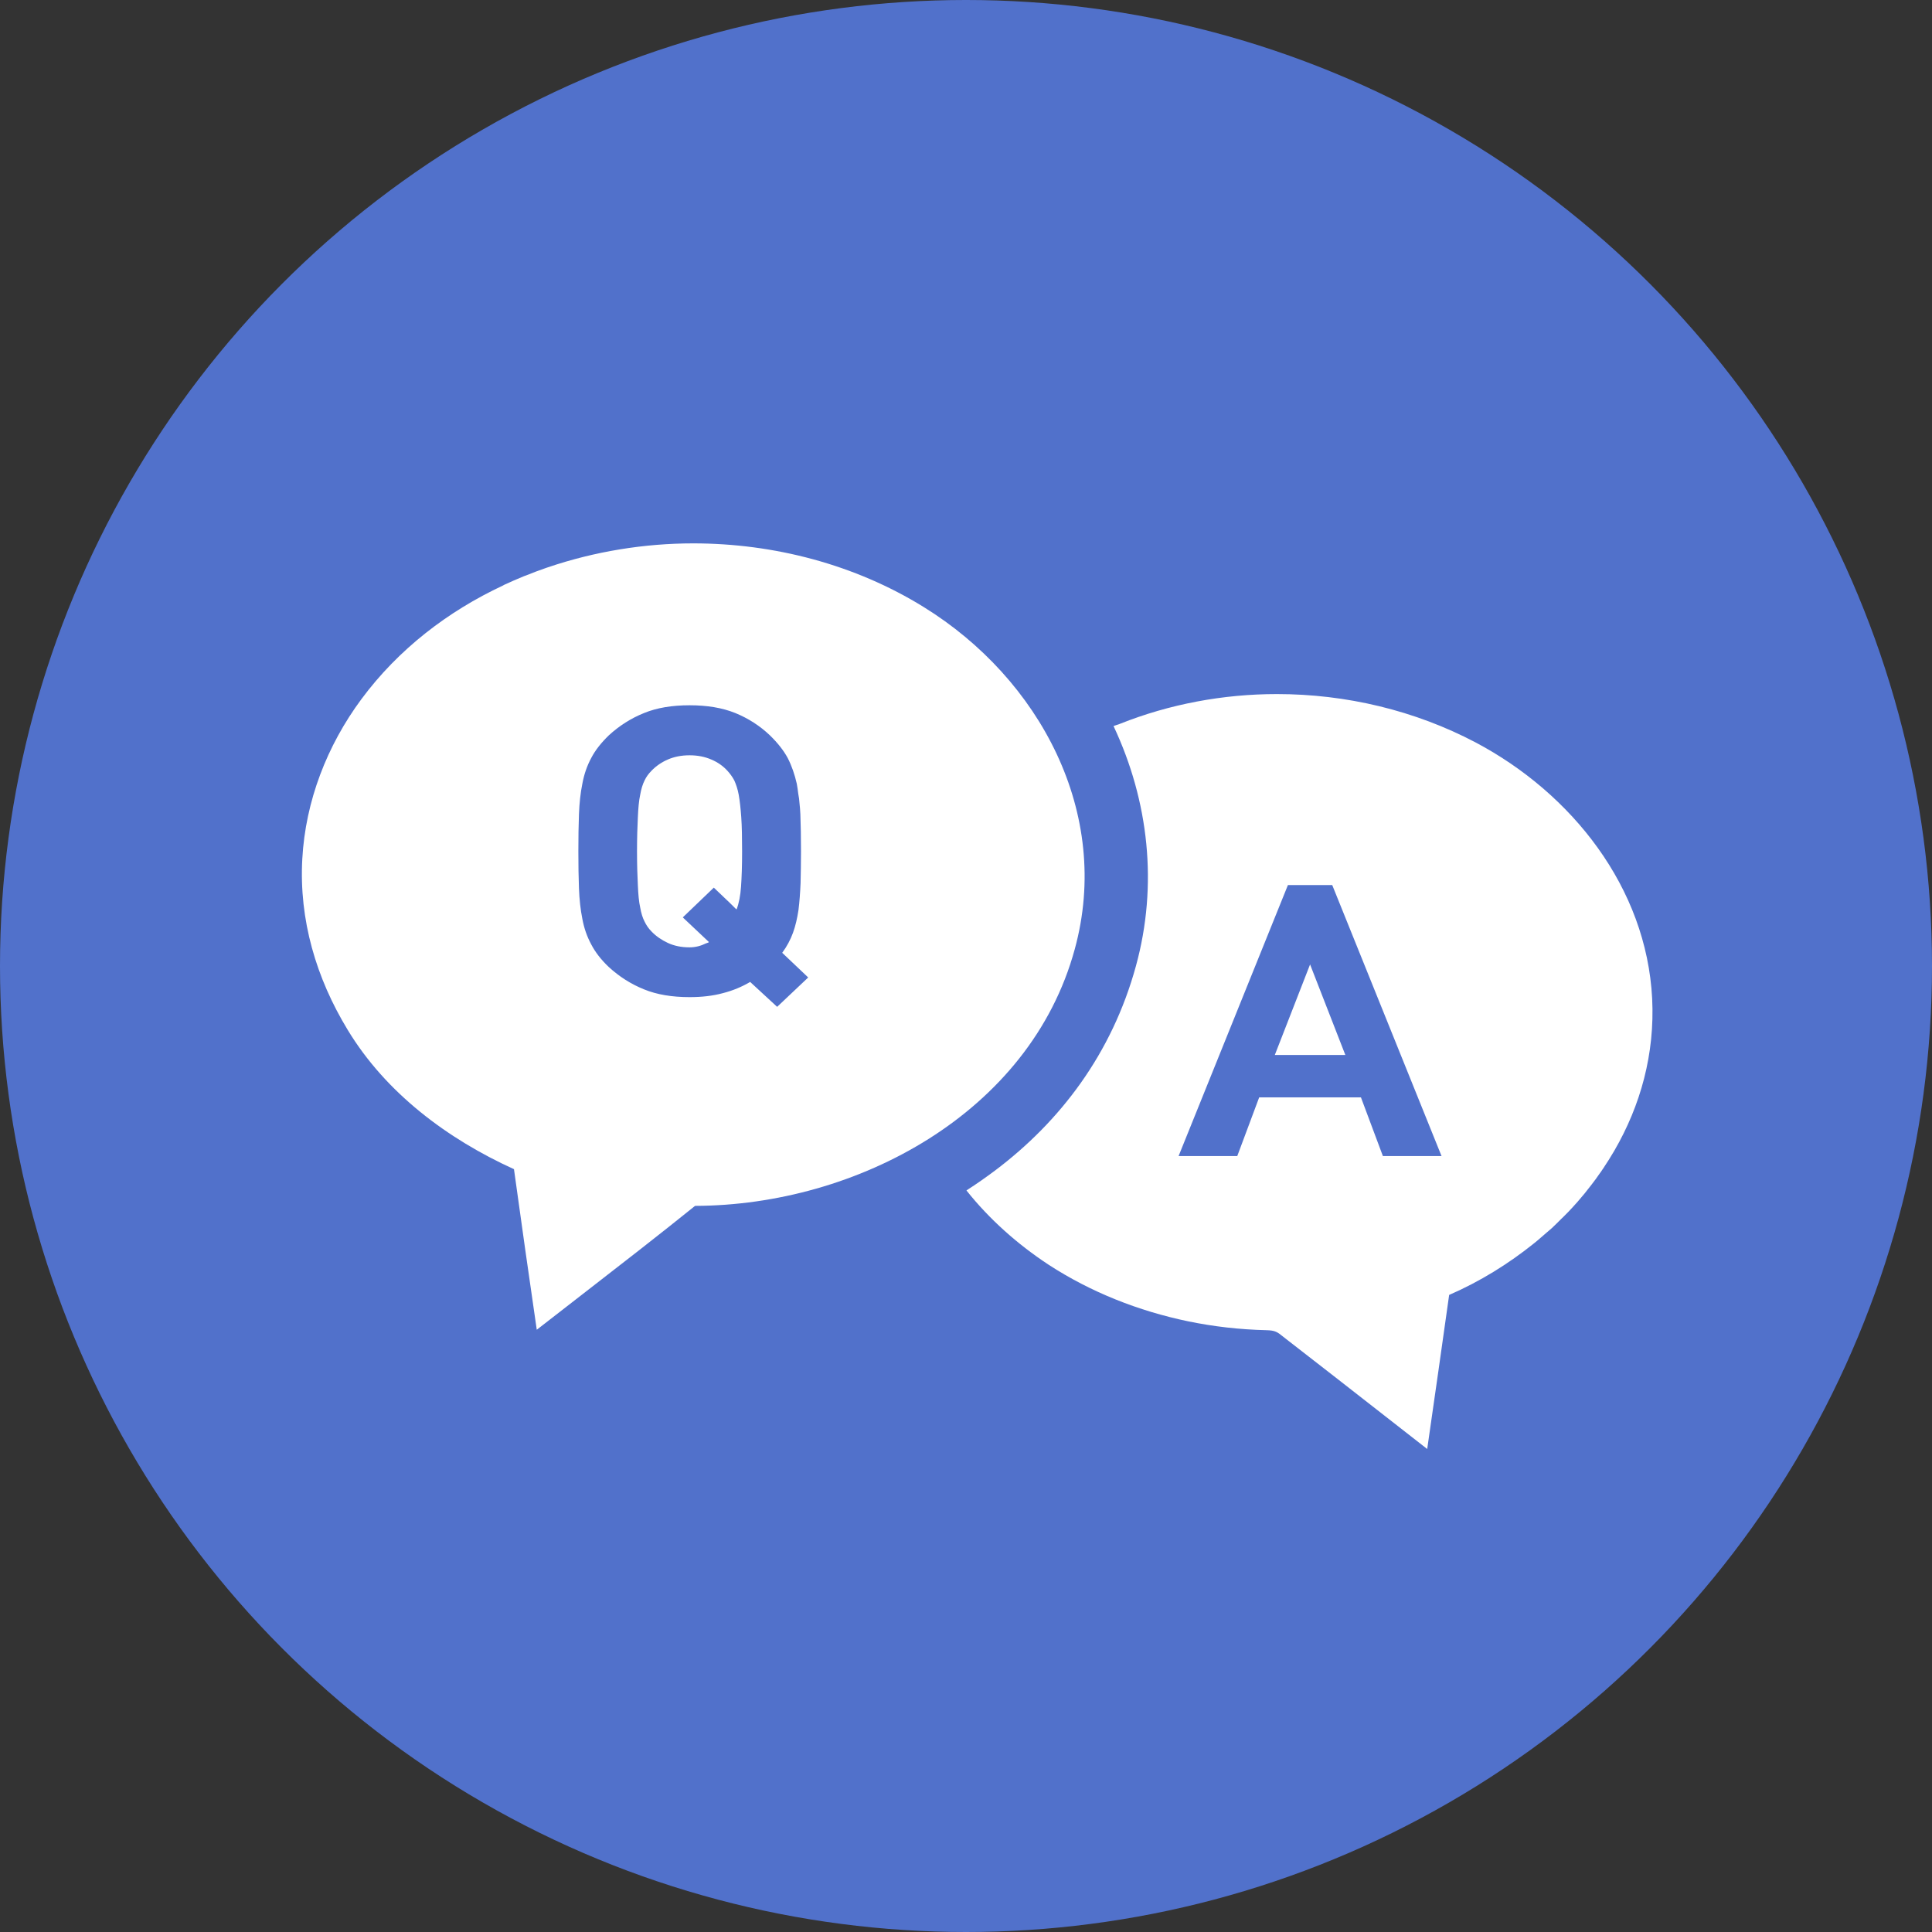
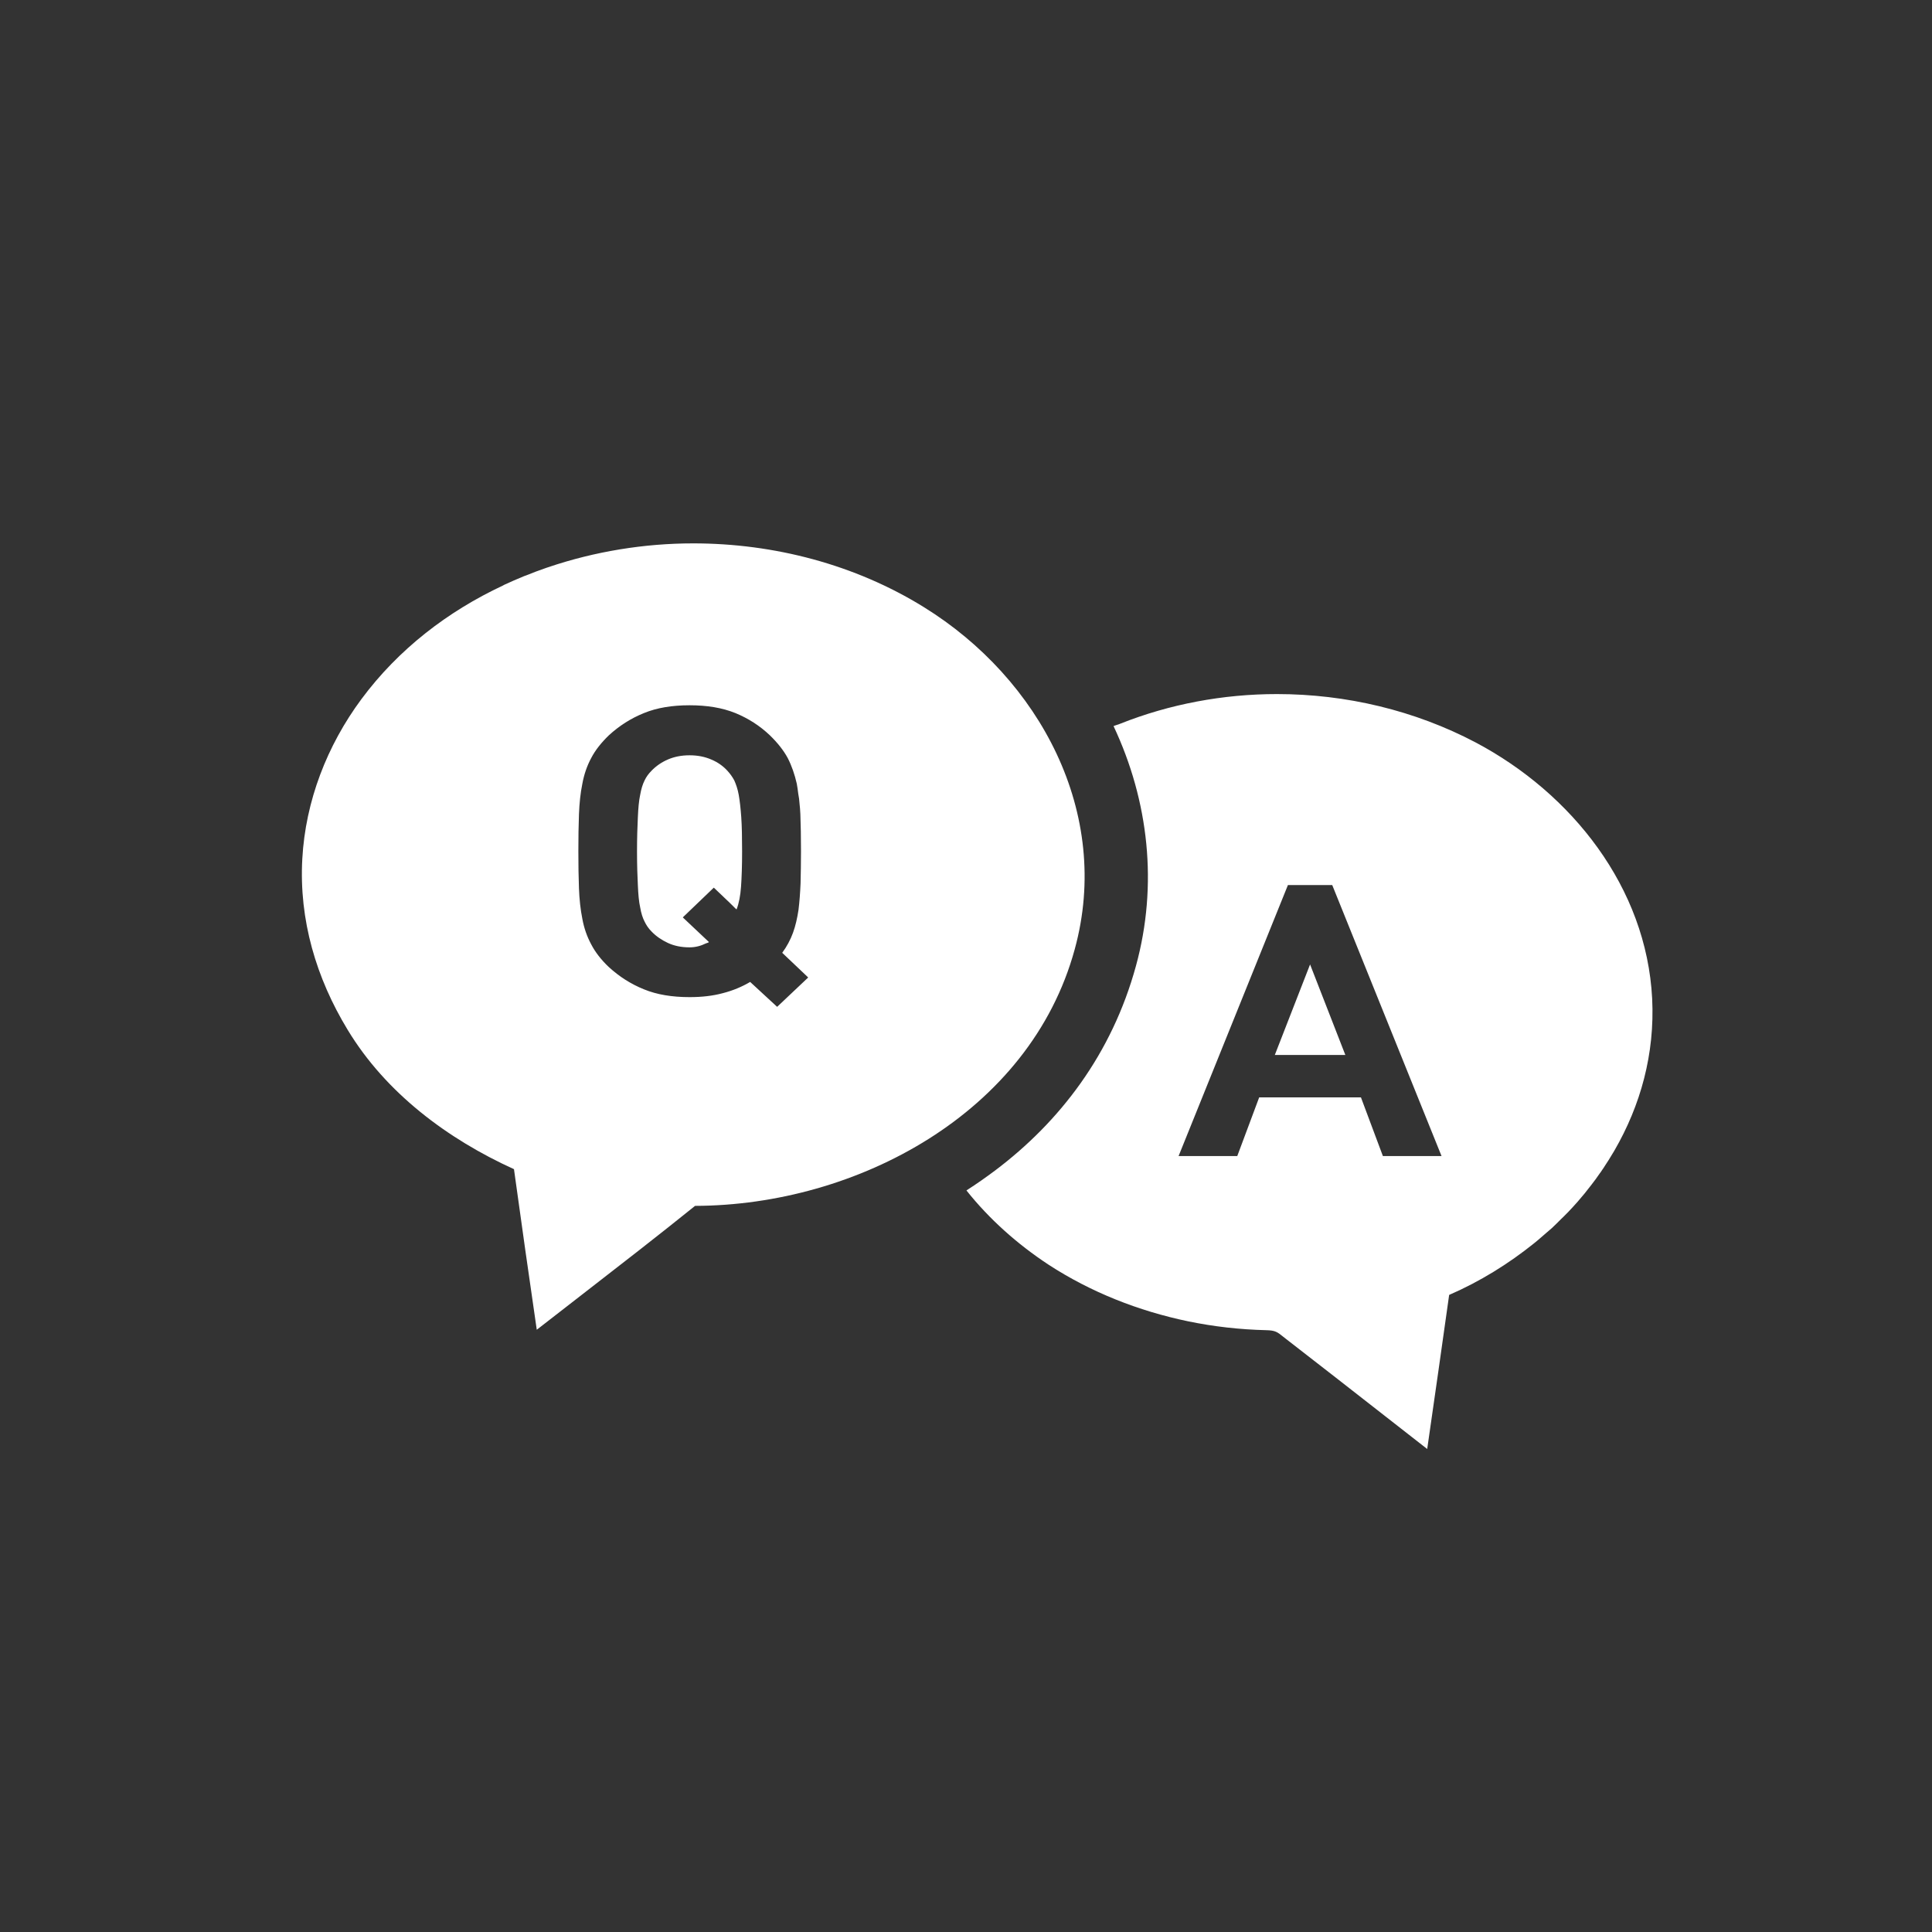
<svg xmlns="http://www.w3.org/2000/svg" width="64" height="64" viewBox="0 0 64 64" fill="none">
  <rect x="0" y="0" width="64" height="64" fill="#333333" stroke="none" />
-   <circle cx="32" cy="32" r="32" fill="#5171CB" />
  <path fill-rule="evenodd" clip-rule="evenodd" d="M30.604 20.112C34.435 22.482 36.84 26.935 35.602 31.445C34.12 36.877 28.373 39.932 23.025 39.946C21.799 40.934 20.552 41.9 19.307 42.865C18.797 43.26 18.288 43.654 17.781 44.05C17.523 42.281 17.271 40.506 17.026 38.73C14.824 37.73 12.782 36.206 11.517 34.115C10.475 32.402 9.902 30.473 10.014 28.452C10.119 26.537 10.832 24.698 11.972 23.16C13.195 21.51 14.831 20.251 16.67 19.392C16.673 19.388 16.677 19.387 16.68 19.385C16.684 19.383 16.687 19.381 16.691 19.378C16.907 19.279 17.124 19.182 17.348 19.091C17.356 19.088 17.364 19.085 17.373 19.081C17.389 19.075 17.407 19.067 17.425 19.063C17.648 18.972 17.872 18.888 18.096 18.811L18.159 18.79C19.704 18.266 21.347 18 22.962 18C25.64 18 28.324 18.699 30.604 20.112ZM24.85 32.528L25.744 33.353L26.772 32.381L26.737 32.346L25.912 31.563C26.066 31.353 26.185 31.13 26.269 30.899C26.353 30.668 26.409 30.417 26.451 30.144C26.485 29.872 26.506 29.578 26.52 29.256C26.527 28.934 26.534 28.585 26.534 28.201C26.534 27.746 26.527 27.333 26.513 26.97L26.512 26.954L26.512 26.953L26.512 26.953C26.506 26.84 26.499 26.727 26.485 26.613C26.479 26.509 26.464 26.397 26.443 26.292L26.443 26.291C26.429 26.18 26.415 26.068 26.395 25.963C26.325 25.656 26.227 25.369 26.094 25.11C25.954 24.852 25.758 24.607 25.507 24.362C25.171 24.041 24.786 23.796 24.36 23.621C23.927 23.446 23.423 23.363 22.843 23.363C22.263 23.363 21.759 23.446 21.333 23.621C20.899 23.796 20.515 24.041 20.165 24.362C19.914 24.607 19.718 24.852 19.585 25.11C19.445 25.369 19.347 25.656 19.291 25.963C19.228 26.271 19.193 26.606 19.179 26.97C19.165 27.334 19.159 27.746 19.159 28.201C19.159 28.655 19.165 29.061 19.179 29.431C19.193 29.794 19.229 30.13 19.291 30.438C19.347 30.745 19.445 31.025 19.585 31.284C19.718 31.542 19.914 31.794 20.165 32.032C20.515 32.353 20.899 32.598 21.333 32.773C21.759 32.948 22.263 33.031 22.843 33.031C23.248 33.031 23.612 32.99 23.948 32.899C24.276 32.815 24.577 32.689 24.85 32.528ZM24.324 25.852C24.38 25.978 24.436 26.132 24.471 26.328C24.506 26.523 24.534 26.775 24.555 27.069C24.576 27.37 24.583 27.747 24.583 28.201C24.583 28.684 24.569 29.068 24.548 29.369C24.527 29.67 24.478 29.921 24.401 30.124L24.39 30.113C24.389 30.115 24.389 30.118 24.388 30.119L24.182 29.915L23.646 29.404L22.619 30.389L22.647 30.417L23.485 31.207C23.483 31.209 23.481 31.209 23.478 31.21C23.476 31.211 23.474 31.212 23.472 31.213L23.476 31.218C23.459 31.226 23.441 31.232 23.423 31.238L23.423 31.238C23.409 31.242 23.395 31.247 23.382 31.252C23.222 31.331 23.045 31.382 22.843 31.382C22.57 31.382 22.332 31.333 22.122 31.235C21.913 31.137 21.731 31.012 21.584 30.858C21.486 30.76 21.409 30.648 21.353 30.529C21.29 30.41 21.241 30.257 21.207 30.061C21.164 29.872 21.143 29.627 21.13 29.327C21.115 29.033 21.102 28.656 21.102 28.201C21.102 27.747 21.115 27.369 21.13 27.069C21.143 26.775 21.164 26.523 21.207 26.328C21.241 26.132 21.29 25.978 21.353 25.852C21.409 25.733 21.486 25.628 21.584 25.53C21.731 25.377 21.913 25.251 22.122 25.16C22.332 25.069 22.569 25.02 22.843 25.02C23.115 25.02 23.352 25.069 23.562 25.16C23.779 25.251 23.954 25.377 24.094 25.53C24.184 25.628 24.261 25.733 24.324 25.852ZM42.23 34.947H44.566L43.398 31.948L42.23 34.947ZM48.893 24.6C52.067 26.285 54.542 29.396 54.73 33.081C54.821 34.912 54.346 36.618 53.479 38.114C53.465 38.135 53.451 38.156 53.437 38.184C53.342 38.349 53.239 38.506 53.136 38.663L53.13 38.674C53.111 38.7 53.094 38.726 53.077 38.751C53.049 38.795 53.021 38.837 52.99 38.876C52.906 39.002 52.815 39.121 52.724 39.24C52.647 39.338 52.57 39.435 52.494 39.533L52.263 39.806C52.166 39.917 52.069 40.021 51.965 40.132L51.962 40.135C51.911 40.19 51.857 40.243 51.802 40.297C51.774 40.324 51.745 40.351 51.717 40.379C51.612 40.484 51.514 40.582 51.41 40.68C51.35 40.733 51.291 40.783 51.231 40.834C51.172 40.885 51.113 40.935 51.053 40.988C50.984 41.05 50.907 41.113 50.831 41.175L50.829 41.177C49.969 41.869 49.019 42.456 48.005 42.896C47.767 44.595 47.523 46.301 47.278 48C46.817 47.64 46.356 47.28 45.894 46.919C44.795 46.06 43.694 45.2 42.587 44.343C42.556 44.319 42.528 44.297 42.503 44.277C42.314 44.125 42.245 44.07 41.943 44.064C41.069 44.043 40.203 43.945 39.357 43.77C37.714 43.428 36.134 42.806 34.728 41.89C33.708 41.218 32.771 40.387 32.016 39.436L32.023 39.429C32.351 39.219 32.659 39.002 32.959 38.778C35.113 37.157 36.833 34.912 37.63 31.997C38.364 29.319 38.056 26.536 36.889 24.055C36.889 24.055 36.896 24.055 36.896 24.048C36.928 24.035 36.961 24.025 36.992 24.015C37.029 24.004 37.065 23.993 37.099 23.978C38.748 23.321 40.524 22.992 42.3 22.992C44.586 22.992 46.865 23.53 48.893 24.6ZM45.083 36.352L45.81 38.296H47.753L44.132 29.319H42.664L39.042 38.296H40.986L41.712 36.352H45.083Z" fill="white" />
</svg>